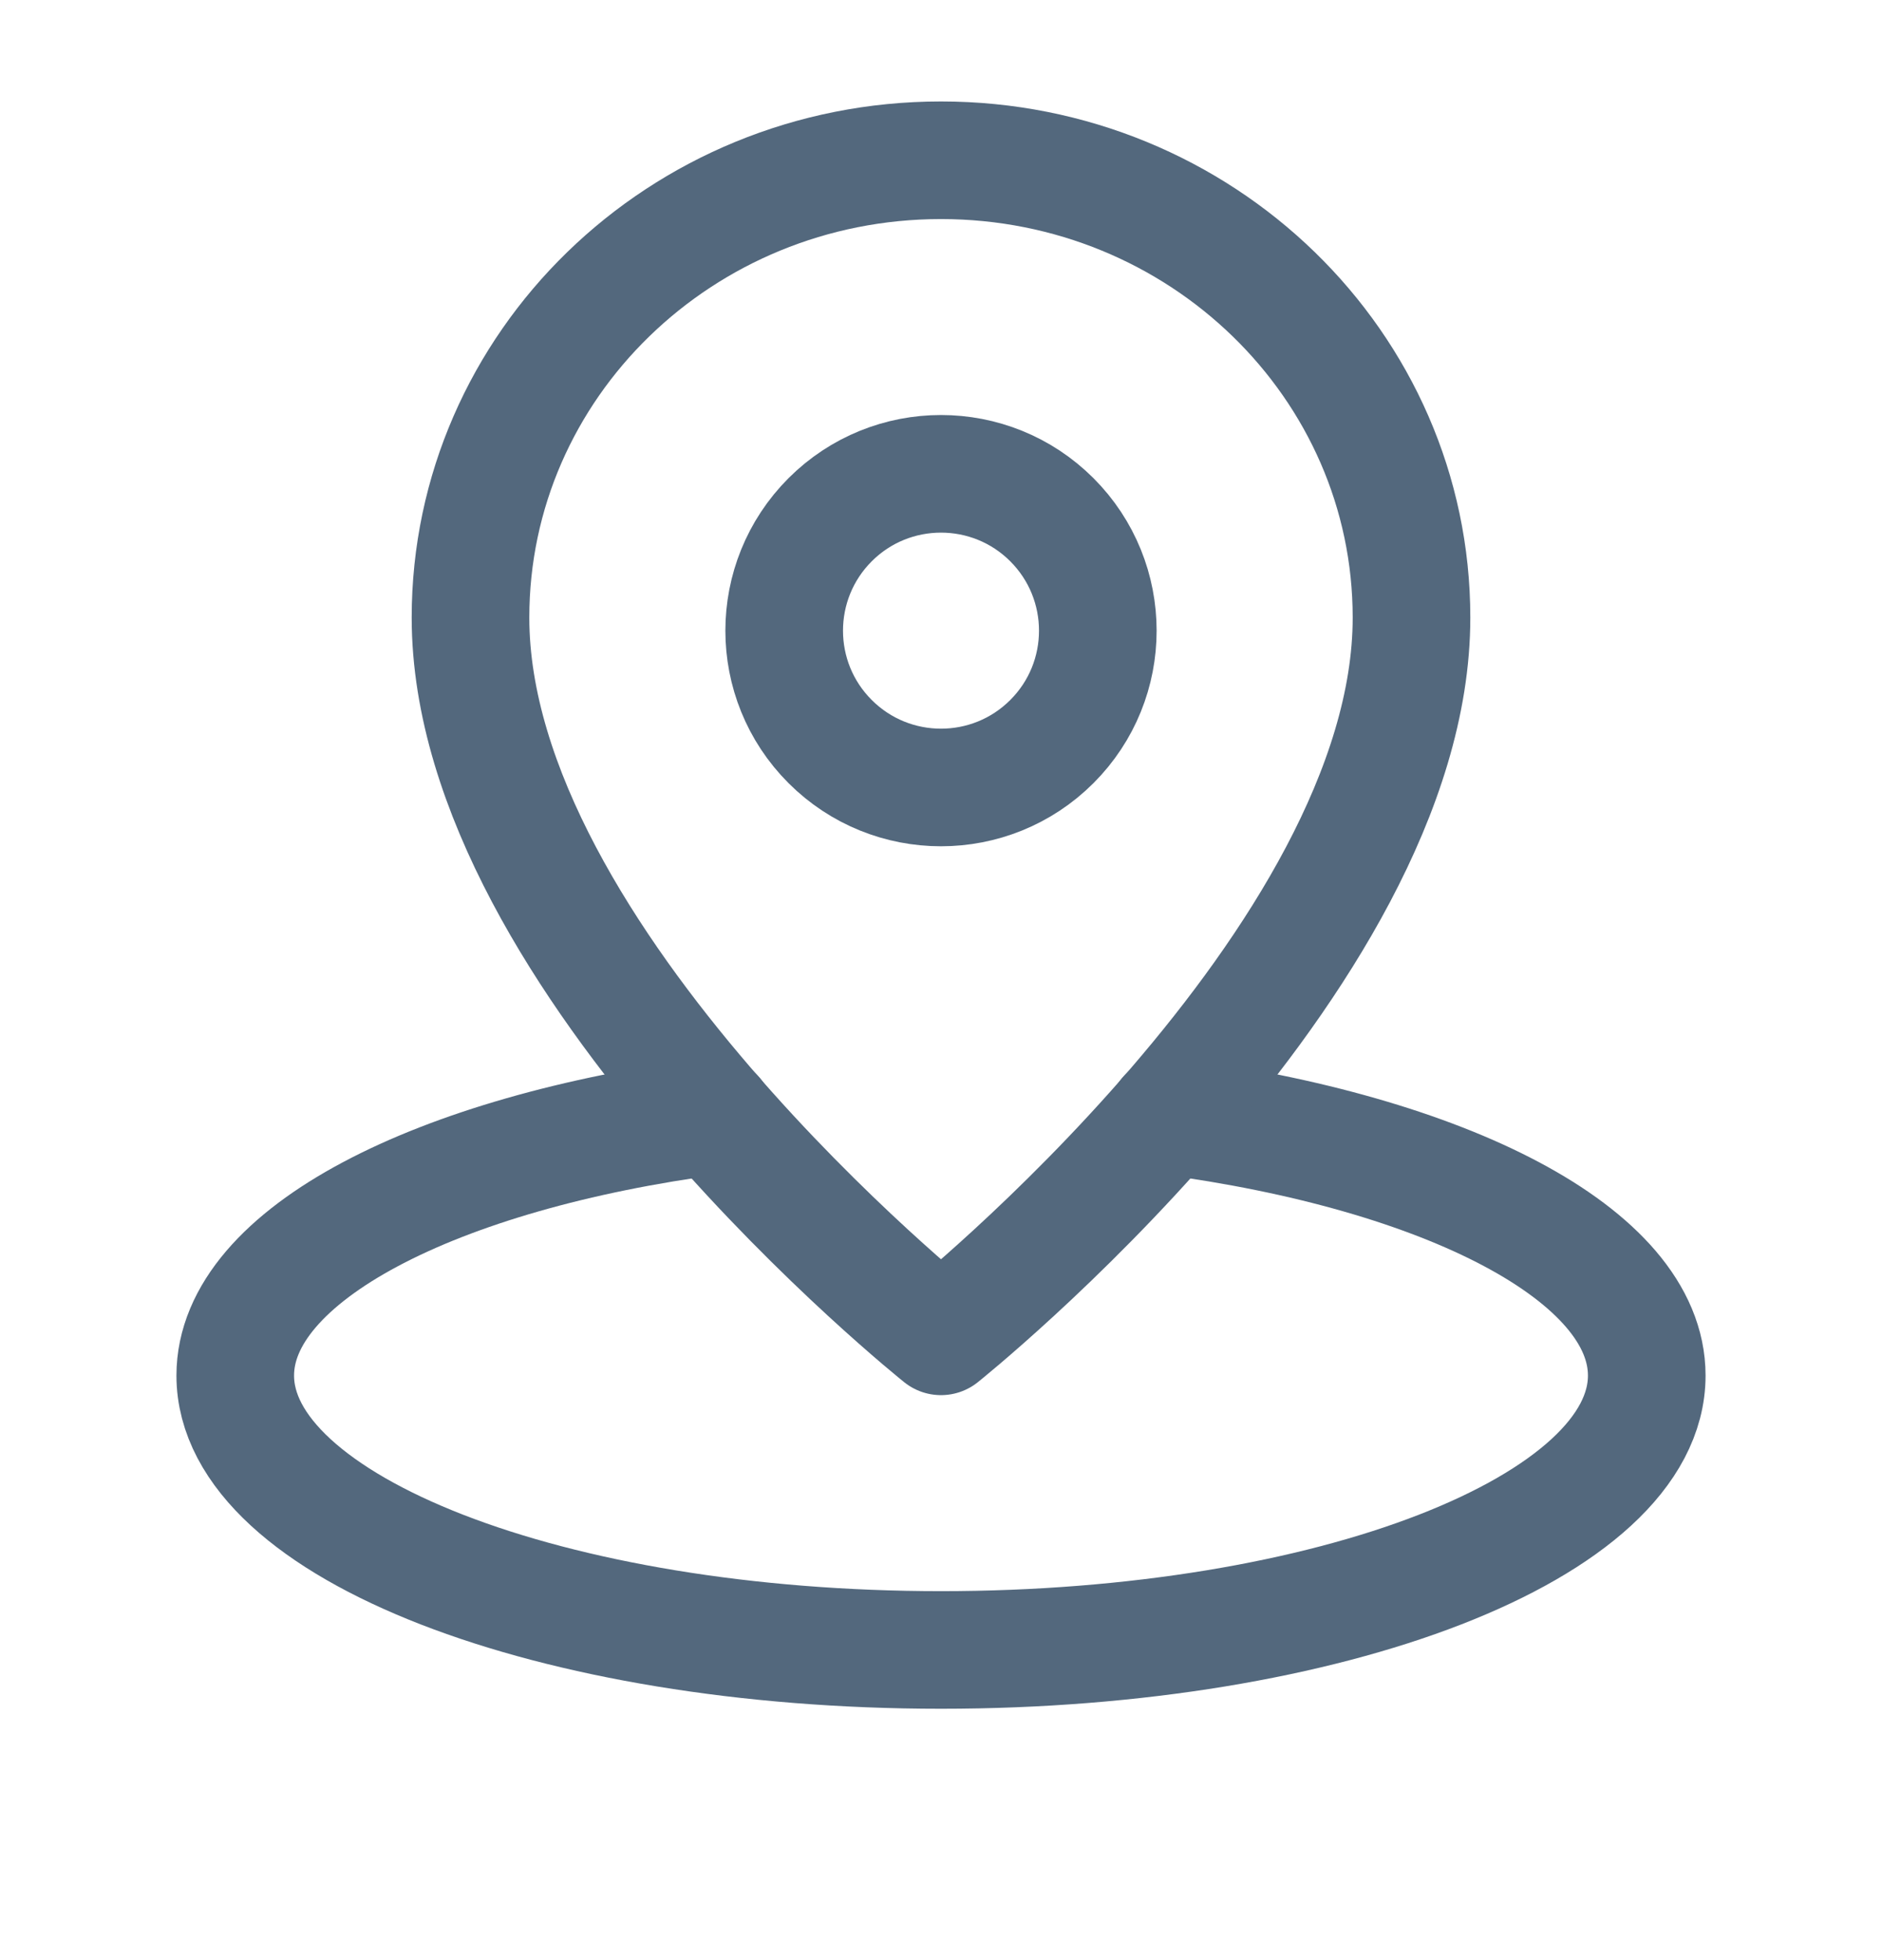
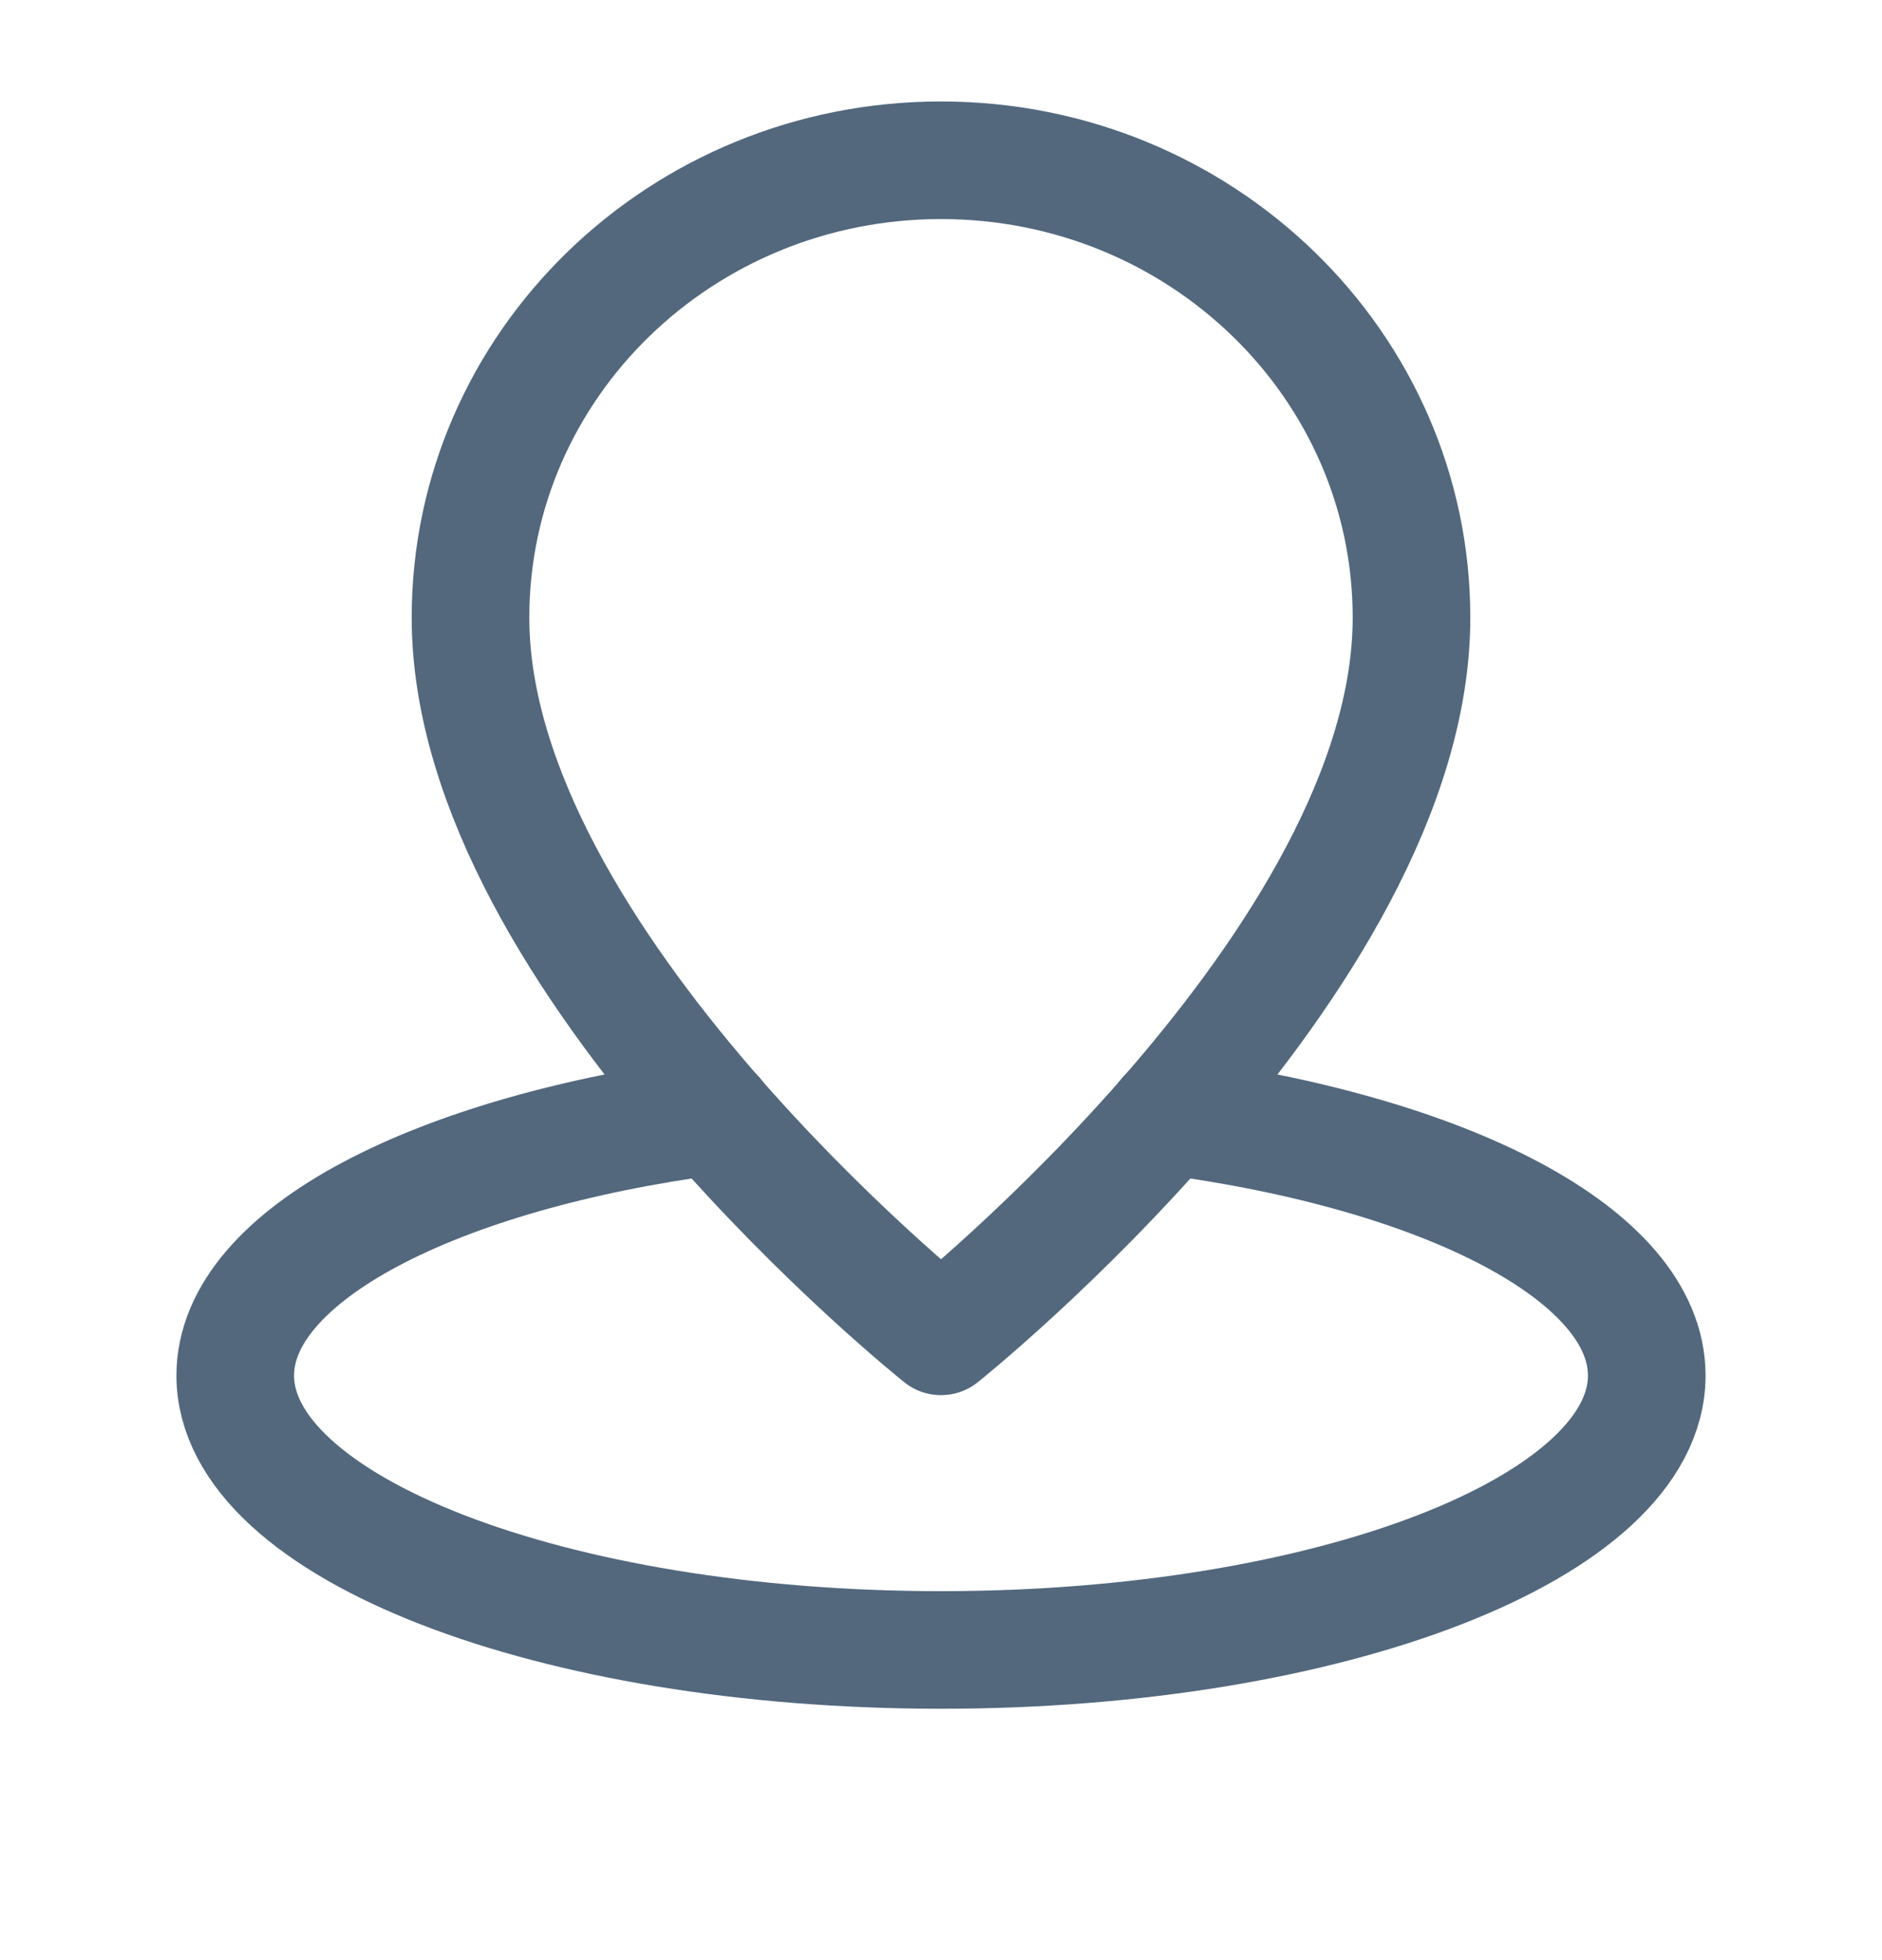
<svg xmlns="http://www.w3.org/2000/svg" width="24" height="25" viewBox="0 0 24 25" fill="none">
  <path d="M9.116 14.231C5.562 14.699 3 16.004 3 17.544C3 19.477 7.029 21.044 12 21.044C16.971 21.044 21 19.477 21 17.544C21 16.004 18.438 14.699 14.884 14.231" stroke="#53687D" stroke-width="1.5" stroke-linecap="round" stroke-linejoin="round" />
  <path fill-rule="evenodd" clip-rule="evenodd" d="M18 7.877C18 4.656 15.314 2.044 12 2.044C8.686 2.044 6 4.656 6 7.877C6 12.252 12 17.044 12 17.044C12 17.044 18 12.252 18 7.877Z" stroke="#53687D" stroke-width="1.5" stroke-linecap="round" stroke-linejoin="round" />
-   <path d="M13.414 6.629C14.195 7.411 14.195 8.677 13.414 9.458C12.633 10.239 11.367 10.239 10.586 9.458C9.805 8.677 9.805 7.411 10.586 6.629C11.367 5.848 12.633 5.848 13.414 6.629" stroke="#53687D" stroke-width="1.5" stroke-linecap="round" stroke-linejoin="round" />
</svg>